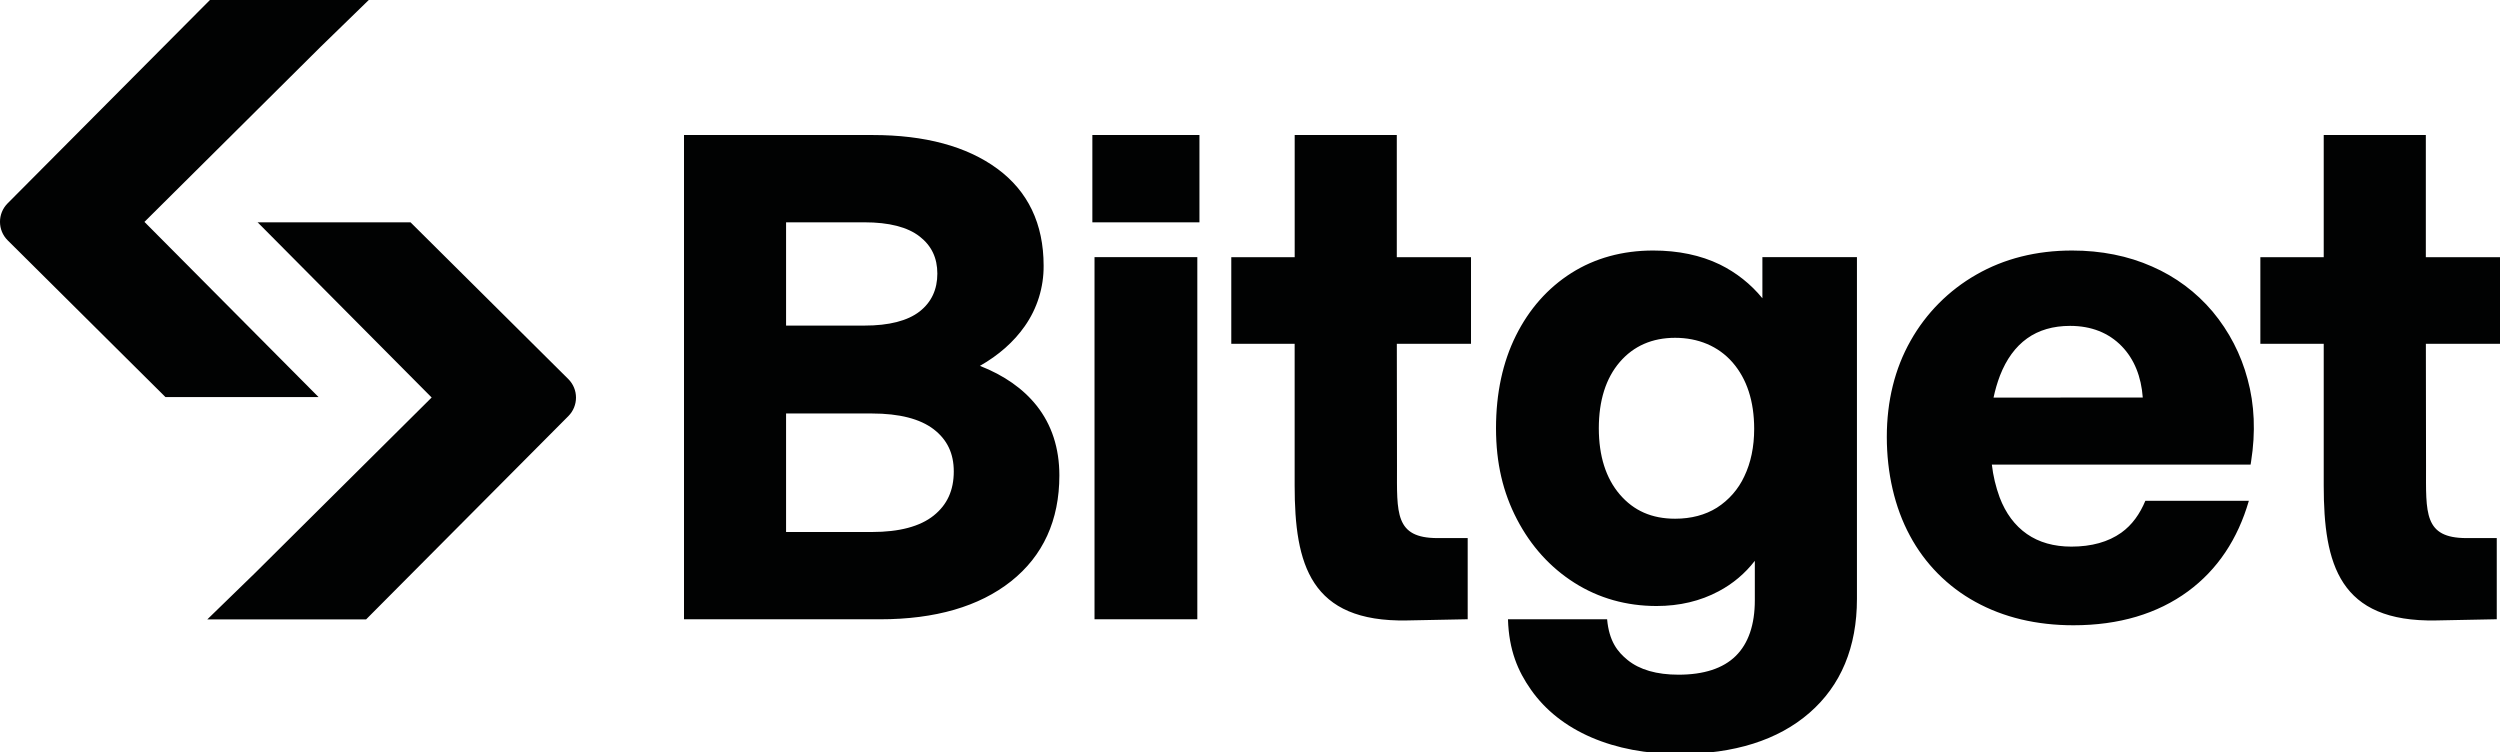
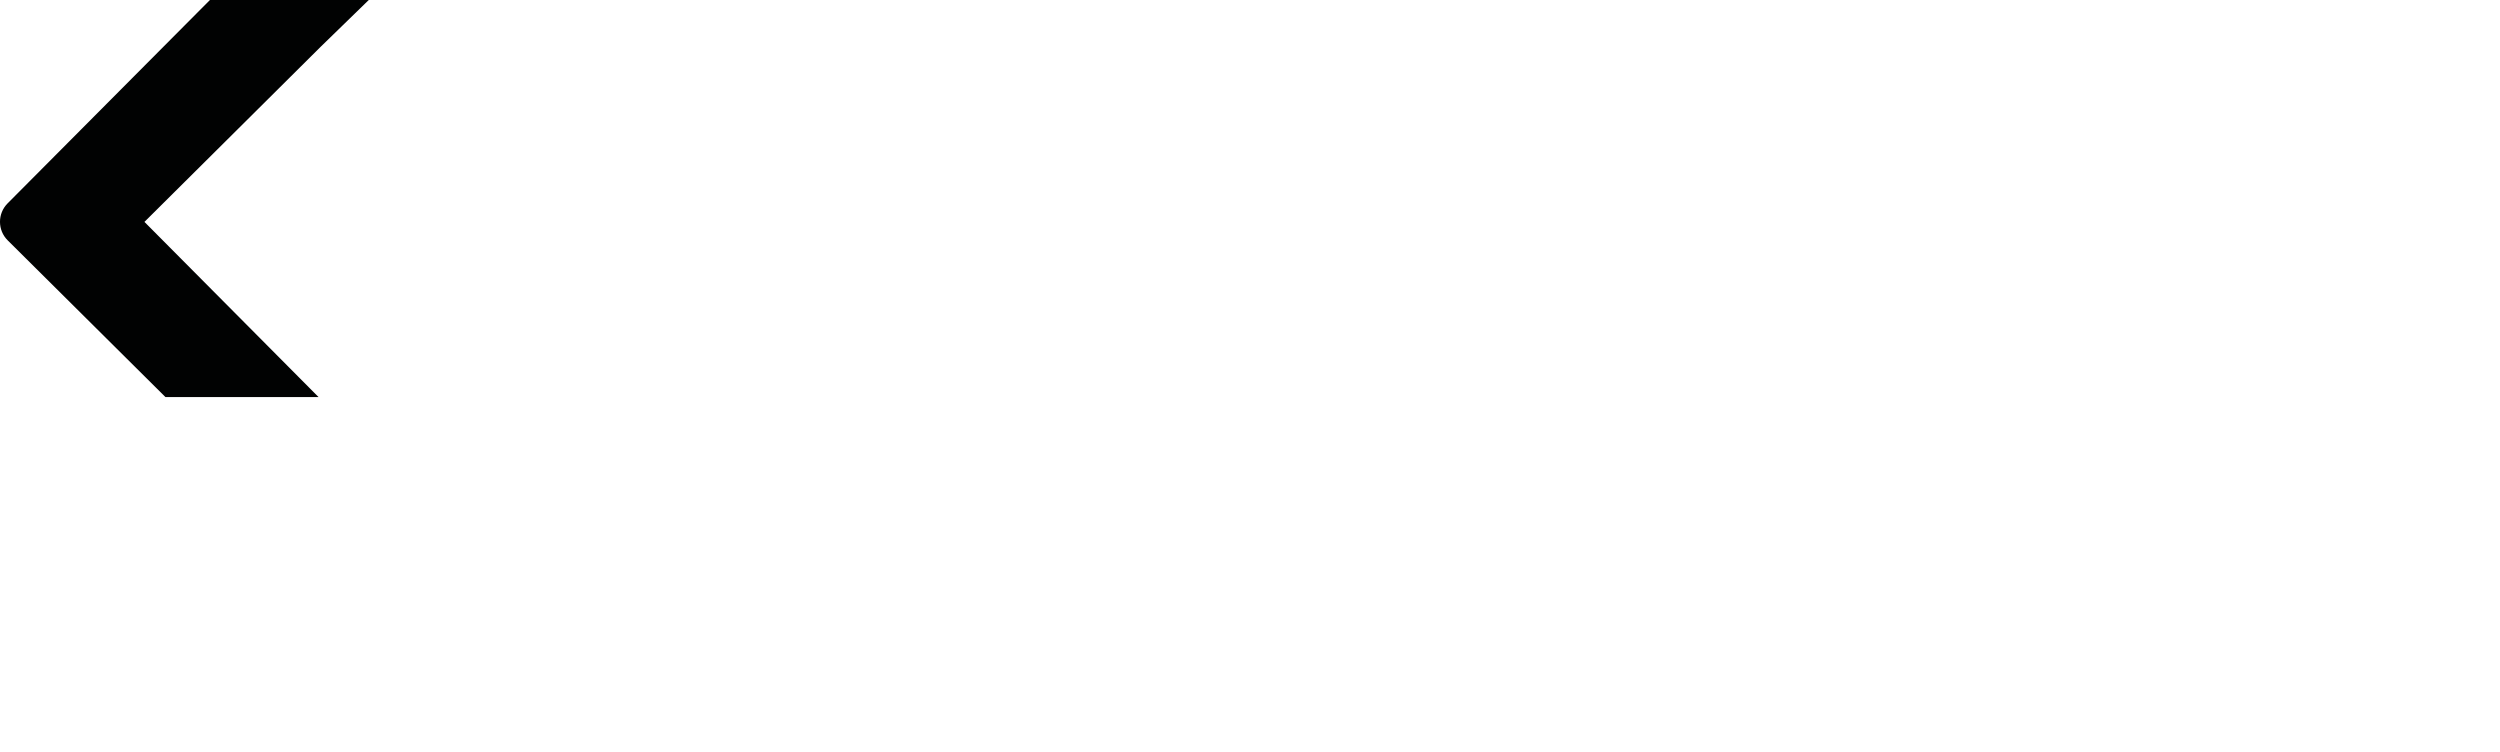
<svg xmlns="http://www.w3.org/2000/svg" xmlns:xlink="http://www.w3.org/1999/xlink" width="647.84" height="194.98" version="1.0" viewBox="0 0 647.84 194.98" xml:space="preserve">
  <style type="text/css">
	.st0{clip-path:url(#SVGID_00000157293043390826645920000003860530309129639302_);}
	.st1{fill:#010202;}
</style>
  <g transform="translate(-97.16 -203.03)">
    <defs>
      <rect id="SVGID_1_" x="97.16" y="196.74" width="647.84" height="201.27" />
    </defs>
    <clipPath id="SVGID_00000132770788607584146650000007416086568217071267_">
      <use xlink:href="#SVGID_1_" />
    </clipPath>
    <g clip-path="url(#SVGID_00000132770788607584146650000007416086568217071267_)">
-       <path class="st1" d="m351.09 297.84c4.87-2.77 8.77-6.21 11.62-10.28 3.23-4.59 4.94-10.08 4.89-15.7 0-10.83-4.05-19.29-12.03-25.13-7.89-5.79-18.74-8.71-32.26-8.71h-48.9v125.49h50.85c14.24 0 25.64-3.31 33.89-9.84 8.31-6.59 12.53-15.82 12.53-27.44 0-7.08-1.99-13.16-5.89-18.08-3.51-4.41-8.45-7.87-14.7-10.31zm-50.23-37.2h20.31c6.37 0 11.18 1.23 14.3 3.67 3.08 2.39 4.59 5.55 4.59 9.62 0 4.09-1.51 7.4-4.59 9.81-3.13 2.43-7.93 3.66-14.3 3.66h-20.31v-26.76zm38.24 76c-3.52 2.82-8.9 4.25-15.98 4.25h-22.26v-30.71h22.27c7.07 0 12.45 1.38 15.99 4.09 3.5 2.7 5.2 6.27 5.2 10.92 0 4.89-1.7 8.64-5.22 11.45zm68.33-66.97h-26.64v93.83h26.64zm263.11 14.12c-4.26-5.06-9.64-9.06-15.71-11.7-6.2-2.75-13.18-4.14-20.72-4.14-9.25 0-17.59 2.1-24.8 6.24-7.13 4.06-13.03 9.99-17.05 17.15-4.09 7.23-6.16 15.61-6.16 24.91 0 9.31 2.01 18.24 5.98 25.58 3.87 7.25 9.77 13.22 16.98 17.17 7.28 4.02 15.82 6.06 25.41 6.06 11.76 0 21.74-2.96 29.69-8.8 7.64-5.62 12.89-13.54 15.76-23.46h-26.82c-1.41 3.38-3.4 6.25-6.25 8.28-3.36 2.39-7.71 3.6-12.92 3.6-4.52 0-8.39-1.09-11.51-3.26-3.13-2.17-5.52-5.37-7.09-9.52-1-2.73-1.68-5.57-2.01-8.47h67.05l0.13-0.83c1.2-7.57 0.89-14.74-0.91-21.31-1.7-6.43-4.8-12.4-9.05-17.5zm-56.78 22.27c0.41-1.94 0.96-3.85 1.67-5.71 1.64-4.21 3.99-7.45 7.02-9.62 3.01-2.16 6.76-3.25 11.14-3.25 5.49 0 10 1.78 13.4 5.28 3.23 3.33 5.05 7.89 5.44 13.29zm-205.78-68.04h-27.75v22.62h27.75zm145.88 42.3c-3-3.67-6.76-6.65-11.01-8.74-4.97-2.41-10.79-3.63-17.29-3.63-7.96 0-15.1 1.97-21.2 5.83-6.1 3.87-10.94 9.33-14.37 16.22-3.43 6.88-5.16 14.96-5.16 24.01 0 9.06 1.82 16.66 5.43 23.59 3.62 6.95 8.63 12.49 14.9 16.46 6.28 3.98 13.44 6.01 21.29 6.01 5.92 0 11.34-1.28 16.08-3.82 3.66-1.93 6.85-4.62 9.37-7.89v10.21c0 6.33-1.66 11.2-4.93 14.43-3.28 3.24-8.28 4.87-14.84 4.87-5.66 0-10.11-1.28-13.22-3.82-2.55-2.08-4.77-4.79-5.29-10.55h-25.69c0.24 8.06 2.6 13.49 5.95 18.25 3.74 5.33 9.01 9.5 15.68 12.38 6.59 2.84 14.25 4.29 22.74 4.29 14.27 0 25.62-3.59 33.74-10.65 8.18-7.1 12.32-17.05 12.32-29.55v-88.56h-24.5zm-4.69 46.16c-1.54 3.33-4.01 6.14-7.09 8.11-3.02 1.89-6.67 2.86-10.83 2.86-6.04 0-10.72-2.06-14.34-6.28-3.61-4.21-5.44-9.98-5.44-17.16s1.82-12.96 5.43-17.16c3.58-4.16 8.4-6.28 14.34-6.28s11.19 2.14 14.88 6.37c3.72 4.27 5.61 10.07 5.61 17.23 0 4.65-0.86 8.78-2.56 12.31zm195.84-34.36v-22.44h-19.23v-31.66h-26.46v31.66h-16.42v22.44h16.42v36.73c0 20.42 4.03 35.43 29.1 34.96l15.74-0.31v-21.03h-7.81c-11.15 0-10.52-6.5-10.52-18.57l-0.04-31.78zm-266.66 0v-22.44h-19.23v-31.66h-26.46v31.66h-16.43v22.44h16.42v36.73c0 20.42 4.03 35.43 29.1 34.96l15.74-0.31v-21.03h-7.79c-11.15 0-10.53-6.5-10.53-18.57l-0.04-31.78zm-314.77-31.48h39.96l40.88 40.61c2.66 2.64 2.67 6.94 0.03 9.6l-52.42 52.69h-41.15l12.45-12.1 45.69-45.4-45.11-45.41" />
      <path class="st1" d="m179.99 305.93h-39.95l-40.88-40.61c-2.66-2.64-2.67-6.93-0.03-9.59l0.01-0.01 52.42-52.69h41.16l-12.44 12.1-45.69 45.4 45.12 45.4" />
    </g>
  </g>
</svg>